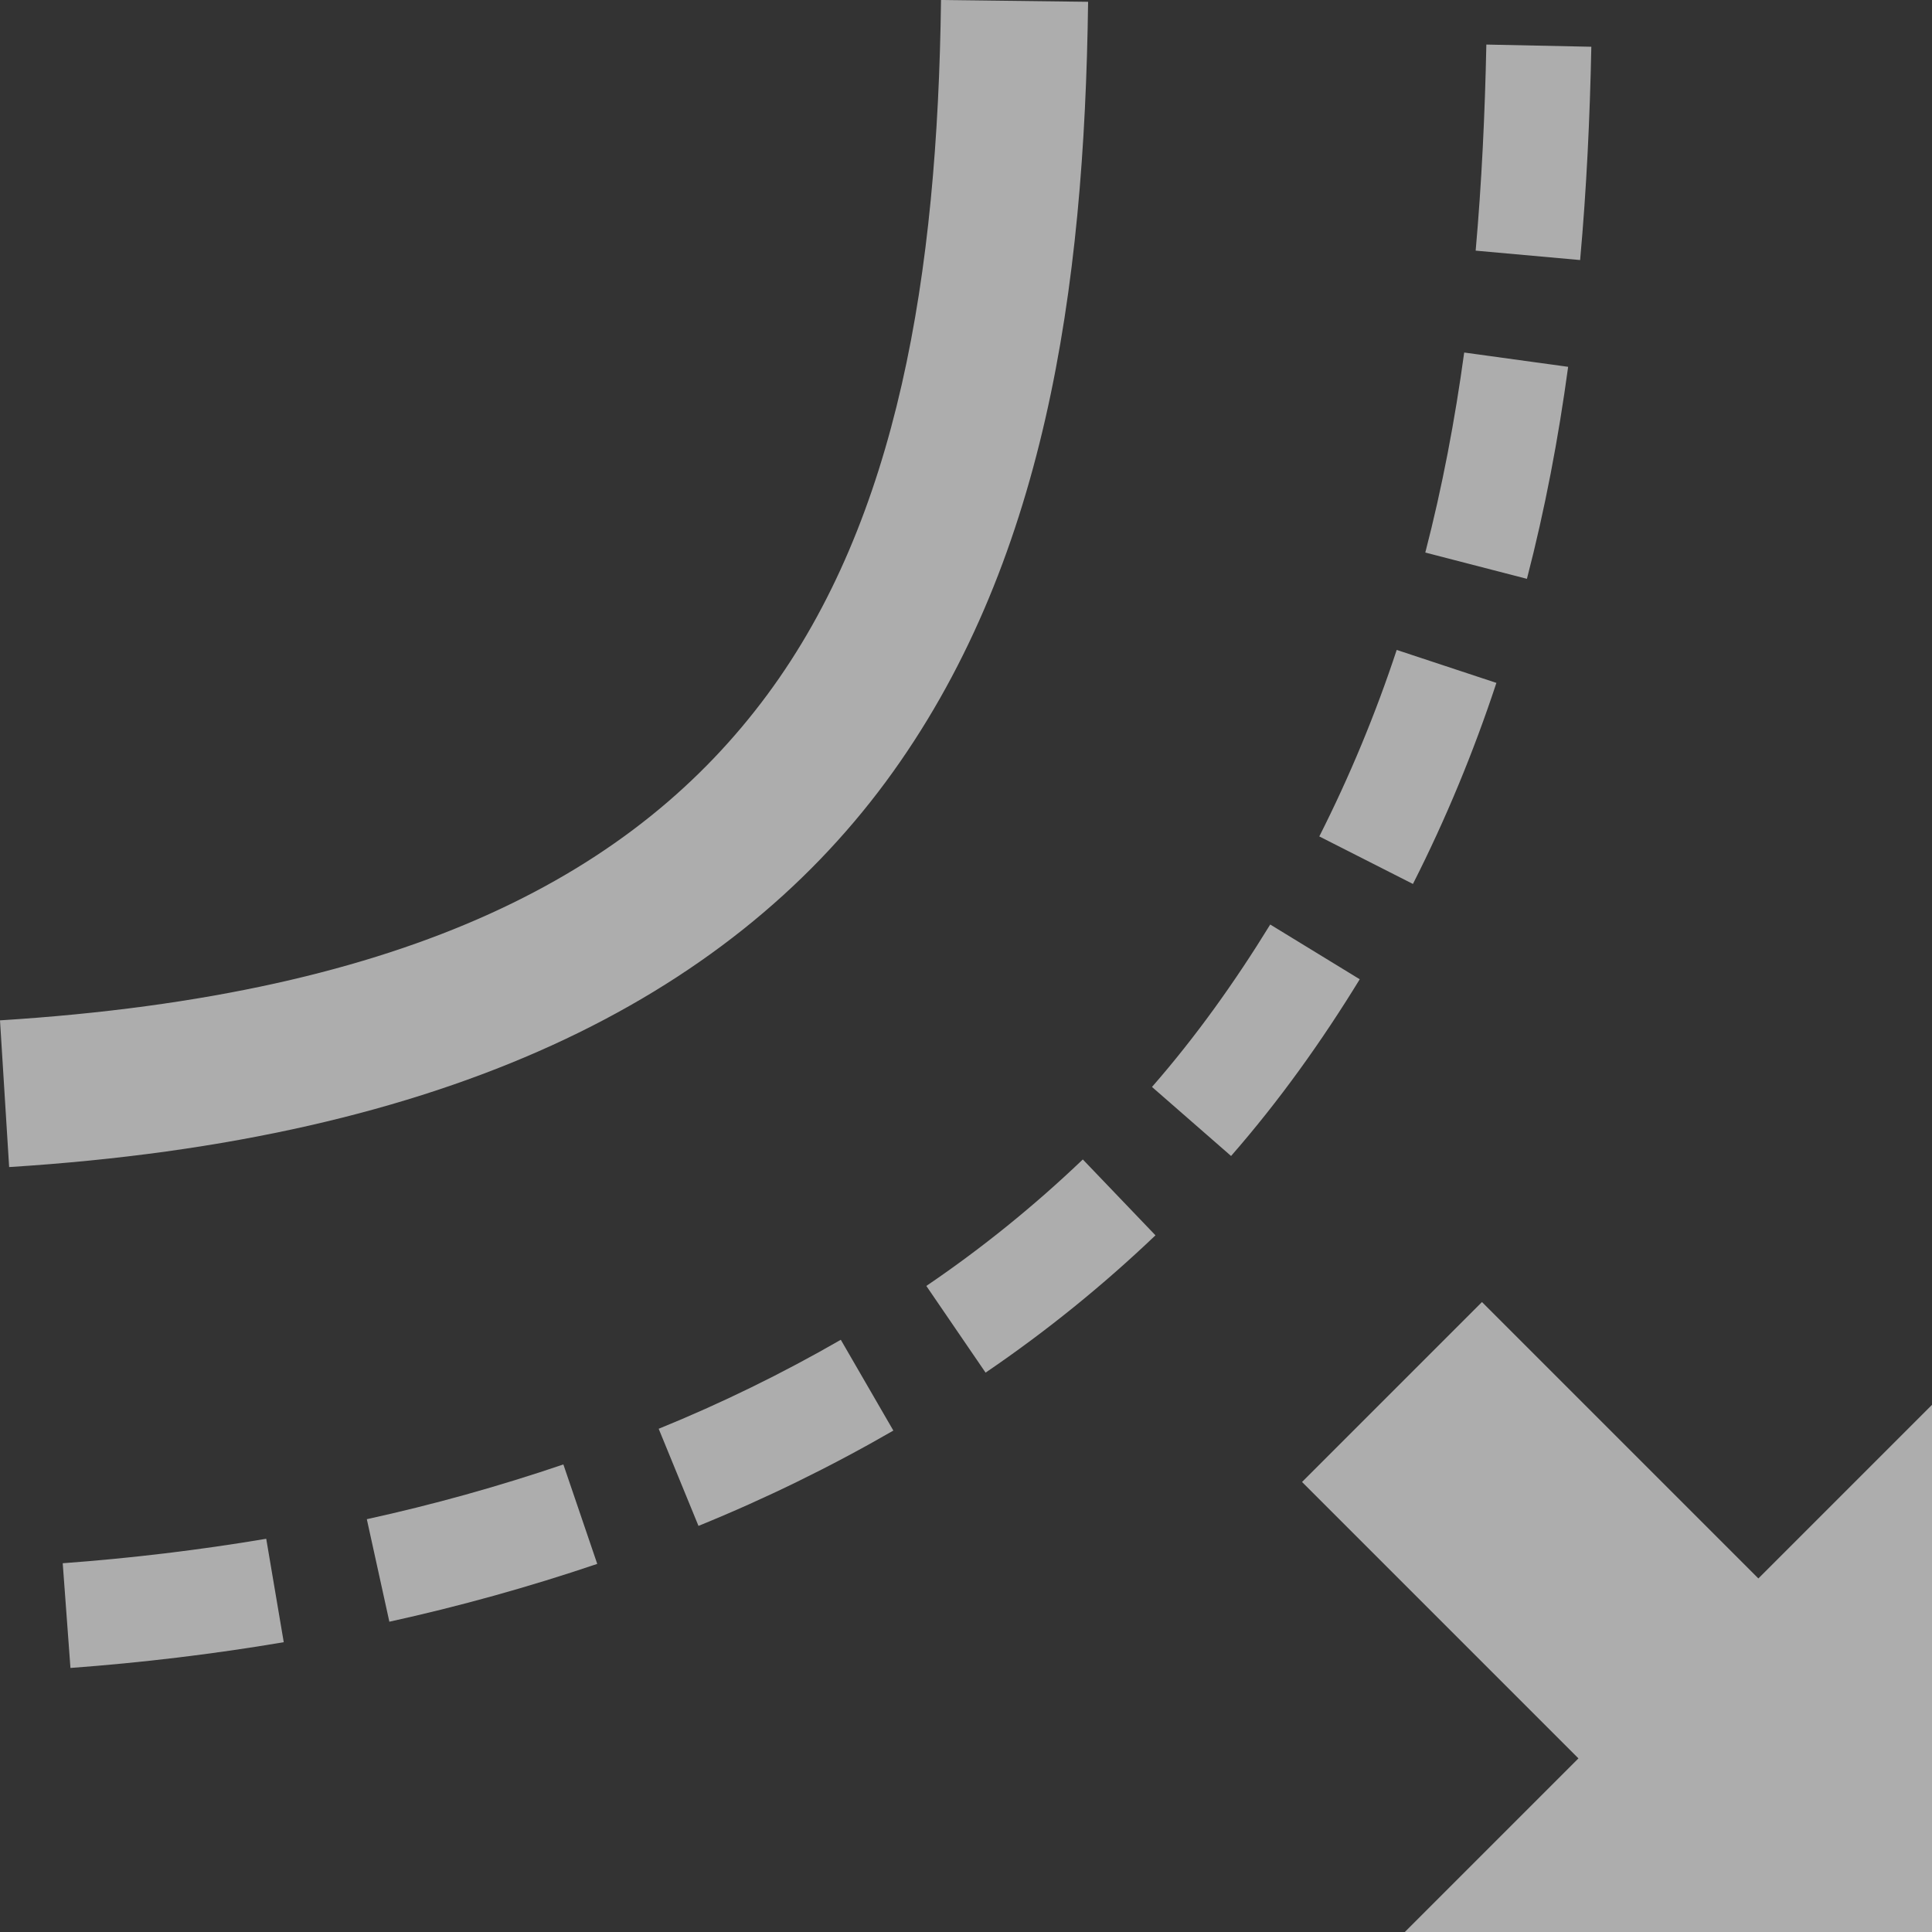
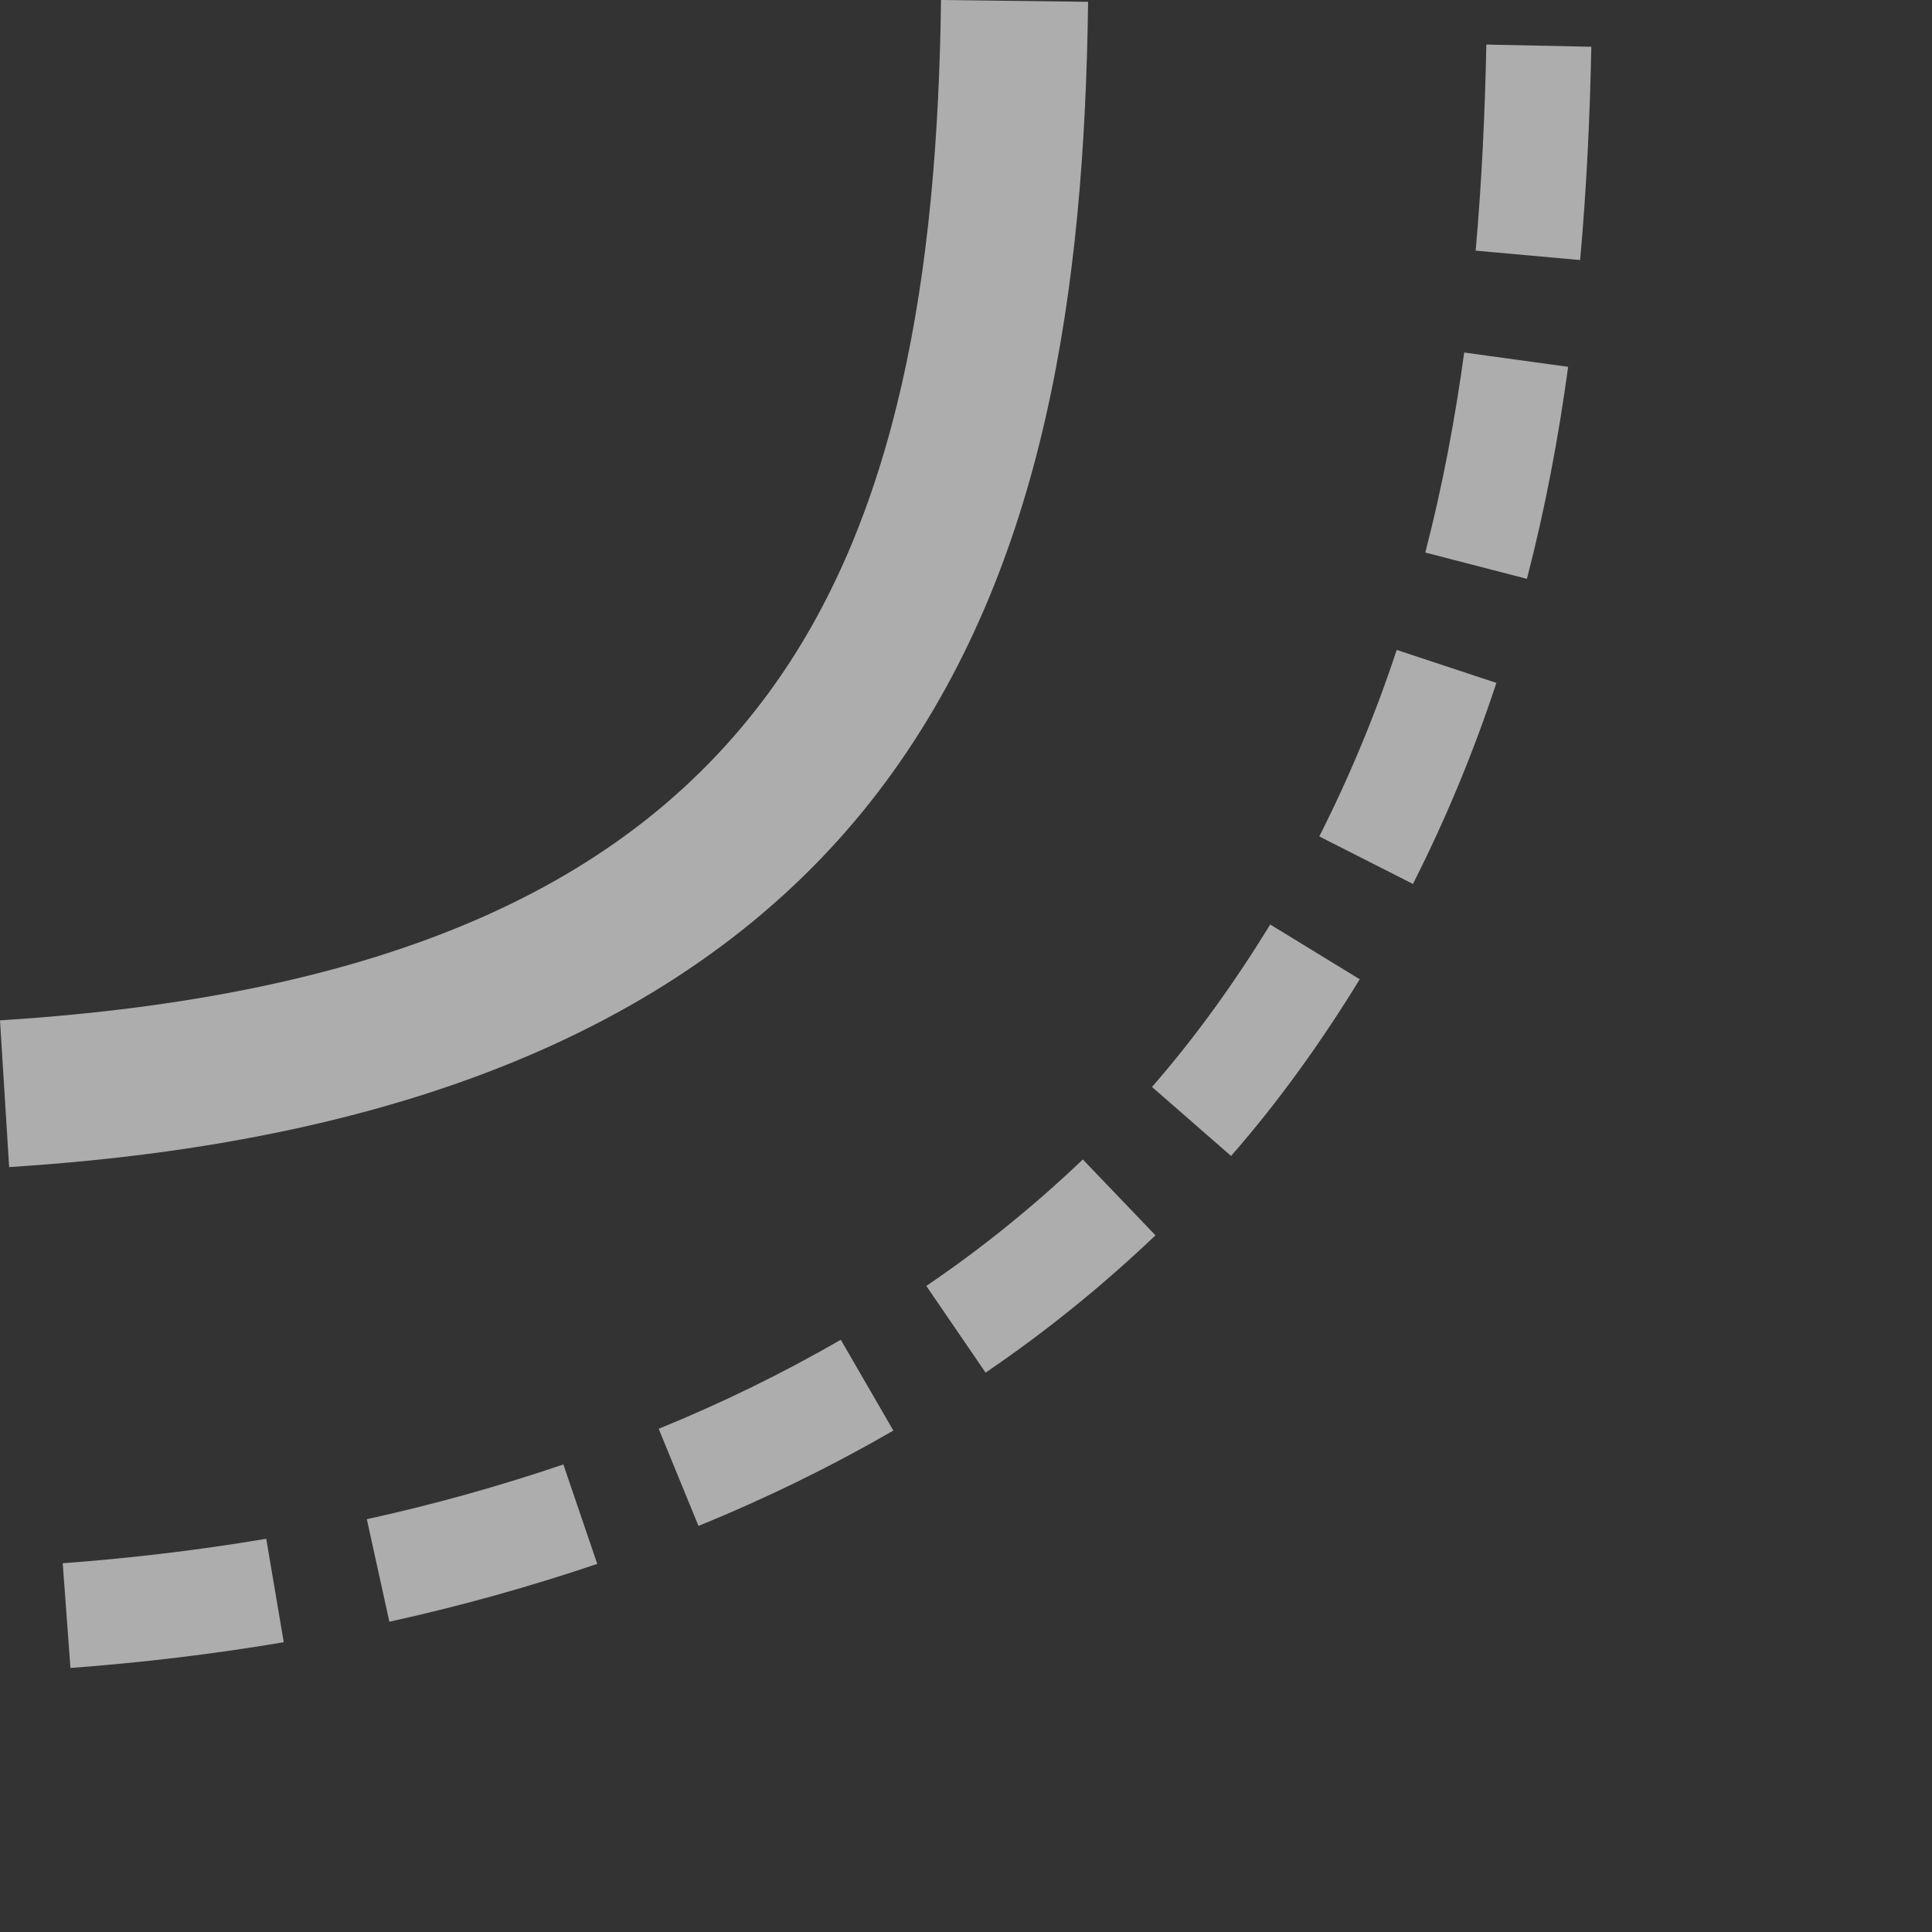
<svg xmlns="http://www.w3.org/2000/svg" width="15" height="15" viewBox="0 0 15 15" fill="none">
  <rect x="0" y="0" width="15" height="15" fill="#333333" stroke="none" />
-   <path d="M15 10.907L13.652 12.255L11.506 10.109L10.109 11.506L12.255 13.652L10.907 15H15V10.907Z" fill="white" fill-opacity="0.6" />
  <path fill-rule="evenodd" clip-rule="evenodd" d="M7.306 0C7.279 2.137 6.97 4.025 5.957 5.394C4.944 6.763 3.203 7.721 0 7.922L0.071 9.061C3.482 8.847 5.634 7.749 6.875 6.073C8.115 4.396 8.419 2.249 8.448 0.014L7.306 0ZM11.54 0.346C11.529 0.883 11.504 1.417 11.457 1.946L12.268 2.019C12.318 1.466 12.344 0.913 12.355 0.363L11.54 0.346ZM11.368 2.737C11.296 3.262 11.198 3.781 11.066 4.29L11.855 4.494C11.996 3.951 12.1 3.4 12.175 2.848L11.368 2.737ZM10.844 5.046C10.68 5.543 10.479 6.027 10.243 6.494L10.97 6.863C11.225 6.36 11.441 5.838 11.618 5.302L10.844 5.046ZM9.862 7.178C9.588 7.624 9.284 8.05 8.944 8.439L9.558 8.975C9.933 8.546 10.263 8.083 10.557 7.603L9.862 7.178ZM8.407 9.002C8.03 9.362 7.624 9.691 7.192 9.984L7.652 10.657C8.12 10.339 8.561 9.982 8.971 9.591L8.407 9.002ZM6.528 10.402C6.073 10.664 5.601 10.895 5.114 11.093L5.423 11.847C5.944 11.635 6.449 11.388 6.936 11.107L6.528 10.402ZM4.374 11.37C3.873 11.54 3.364 11.682 2.848 11.795L3.023 12.591C3.569 12.471 4.108 12.321 4.637 12.142L4.374 11.37ZM2.067 11.947C1.544 12.035 1.017 12.098 0.487 12.137L0.547 12.95C1.101 12.909 1.654 12.843 2.203 12.75L2.067 11.947Z" fill="white" fill-opacity="0.6" />
</svg>